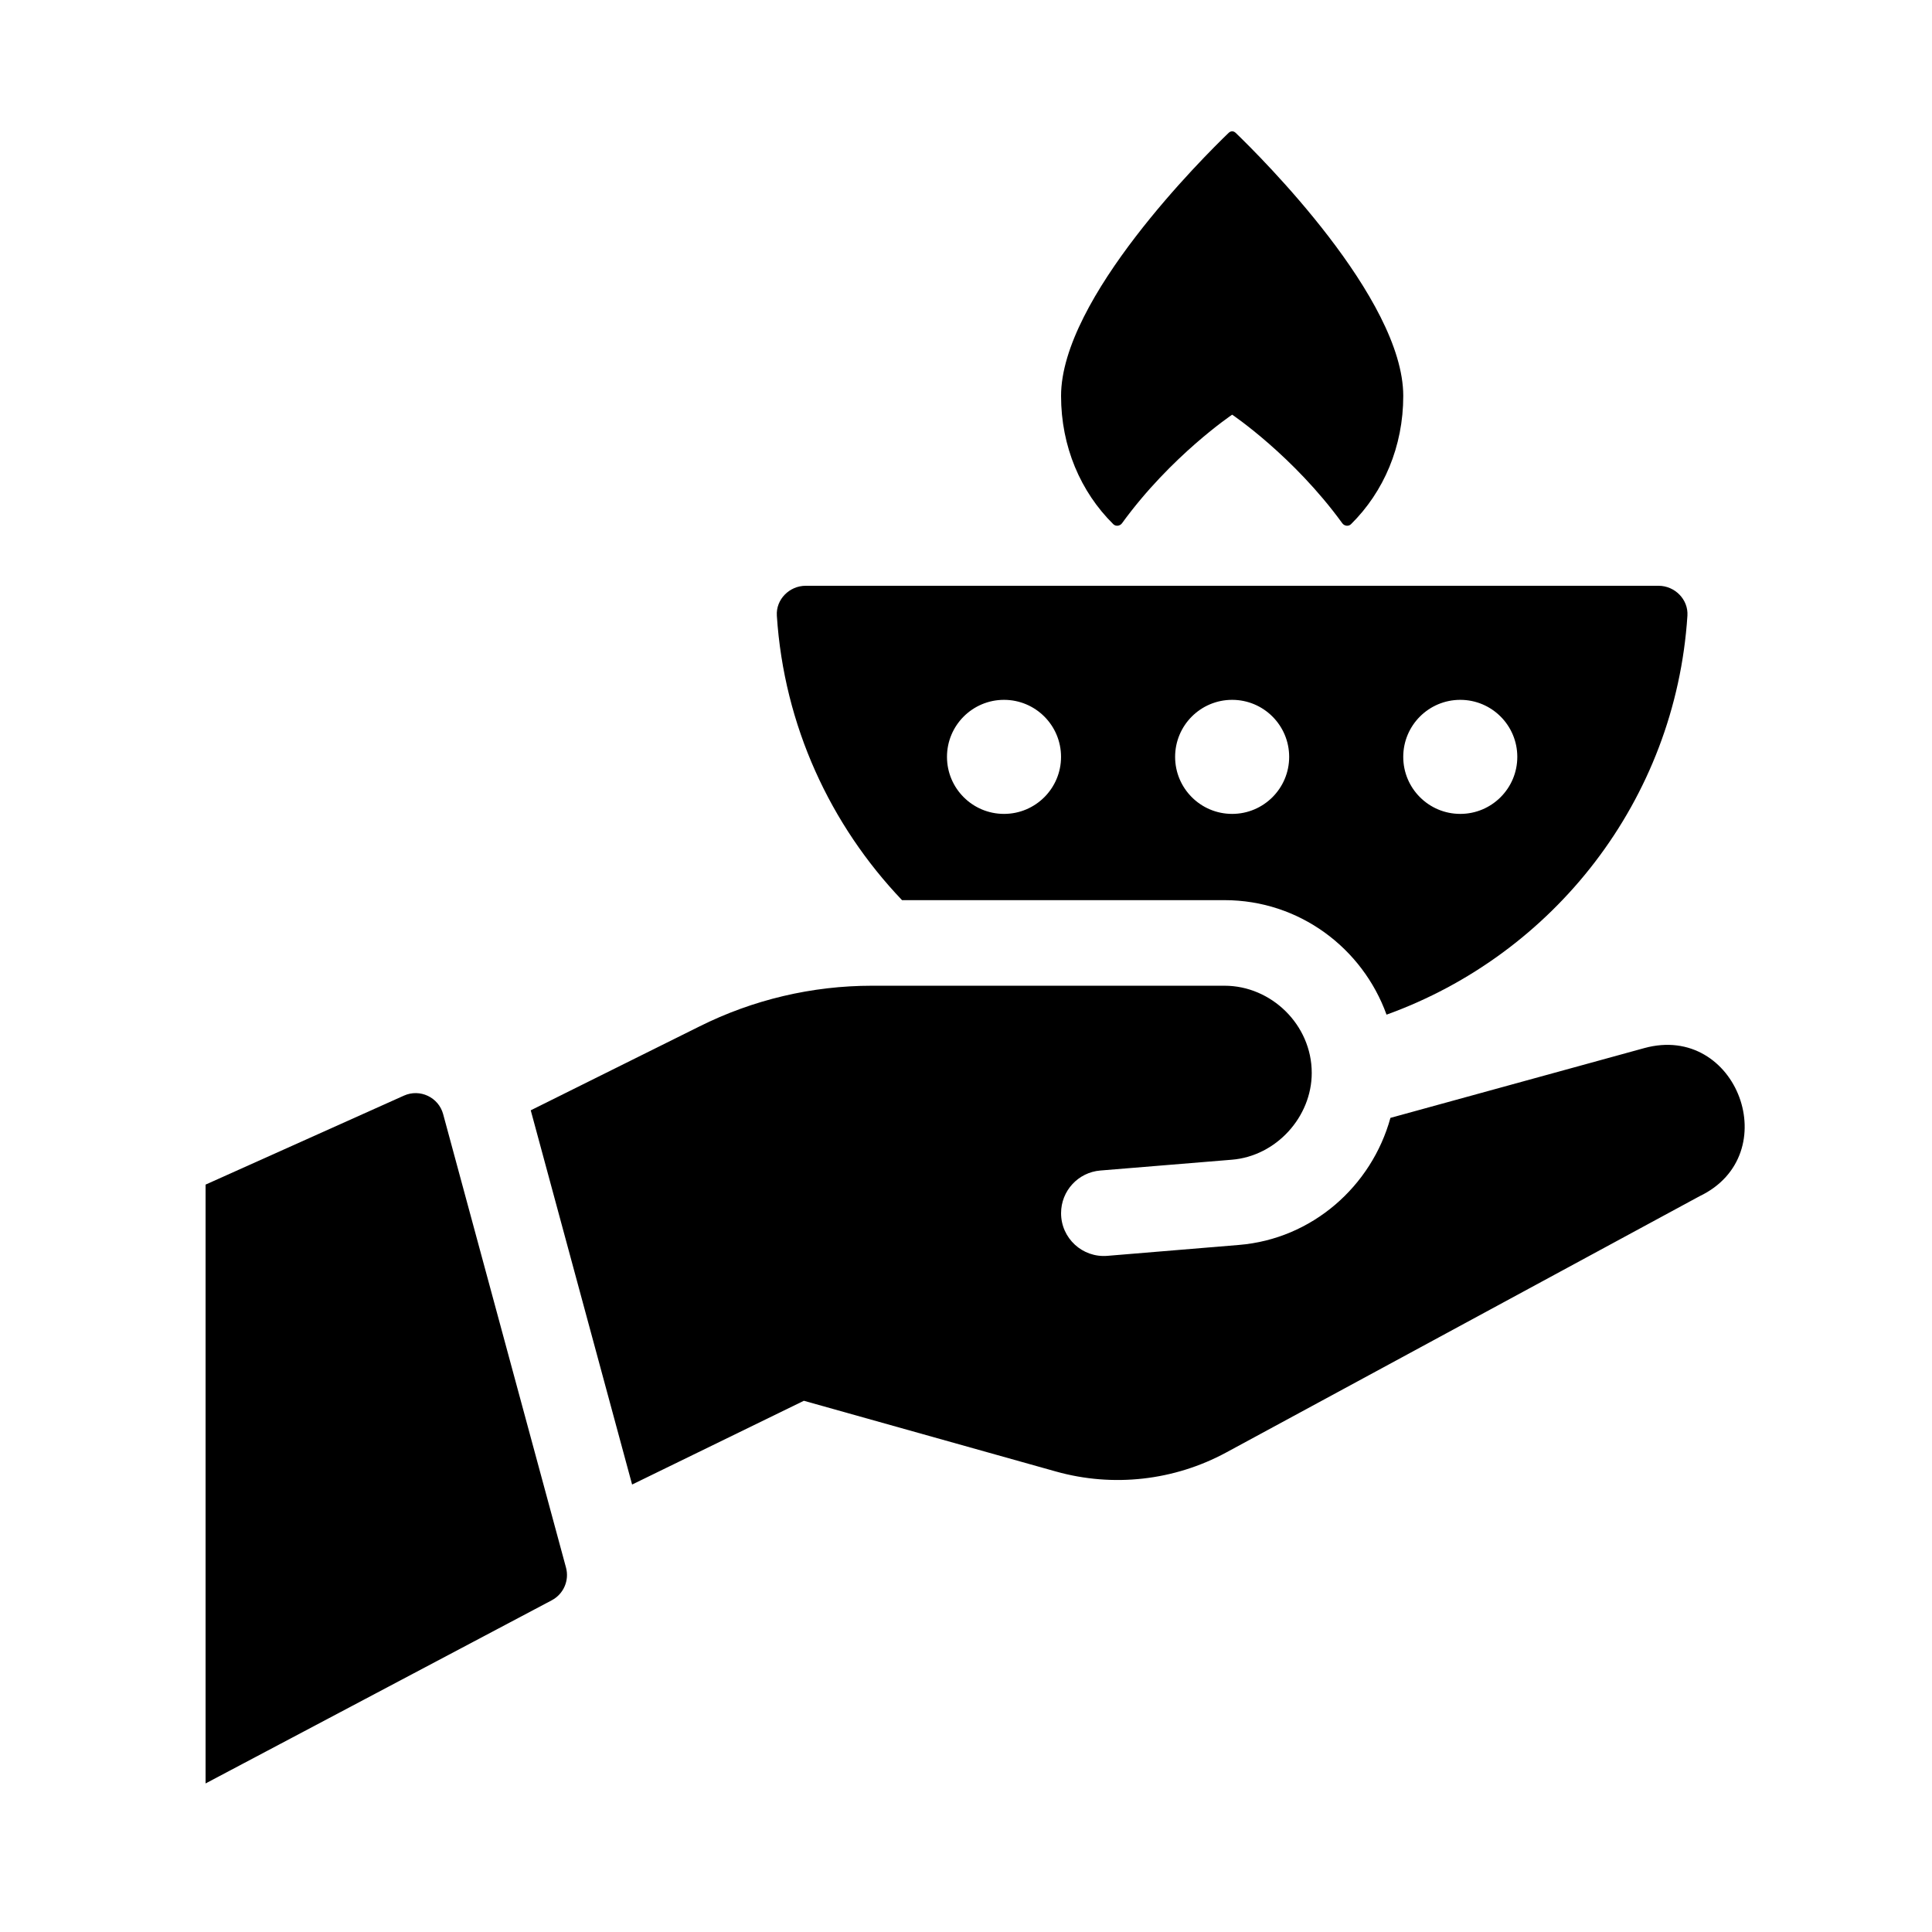
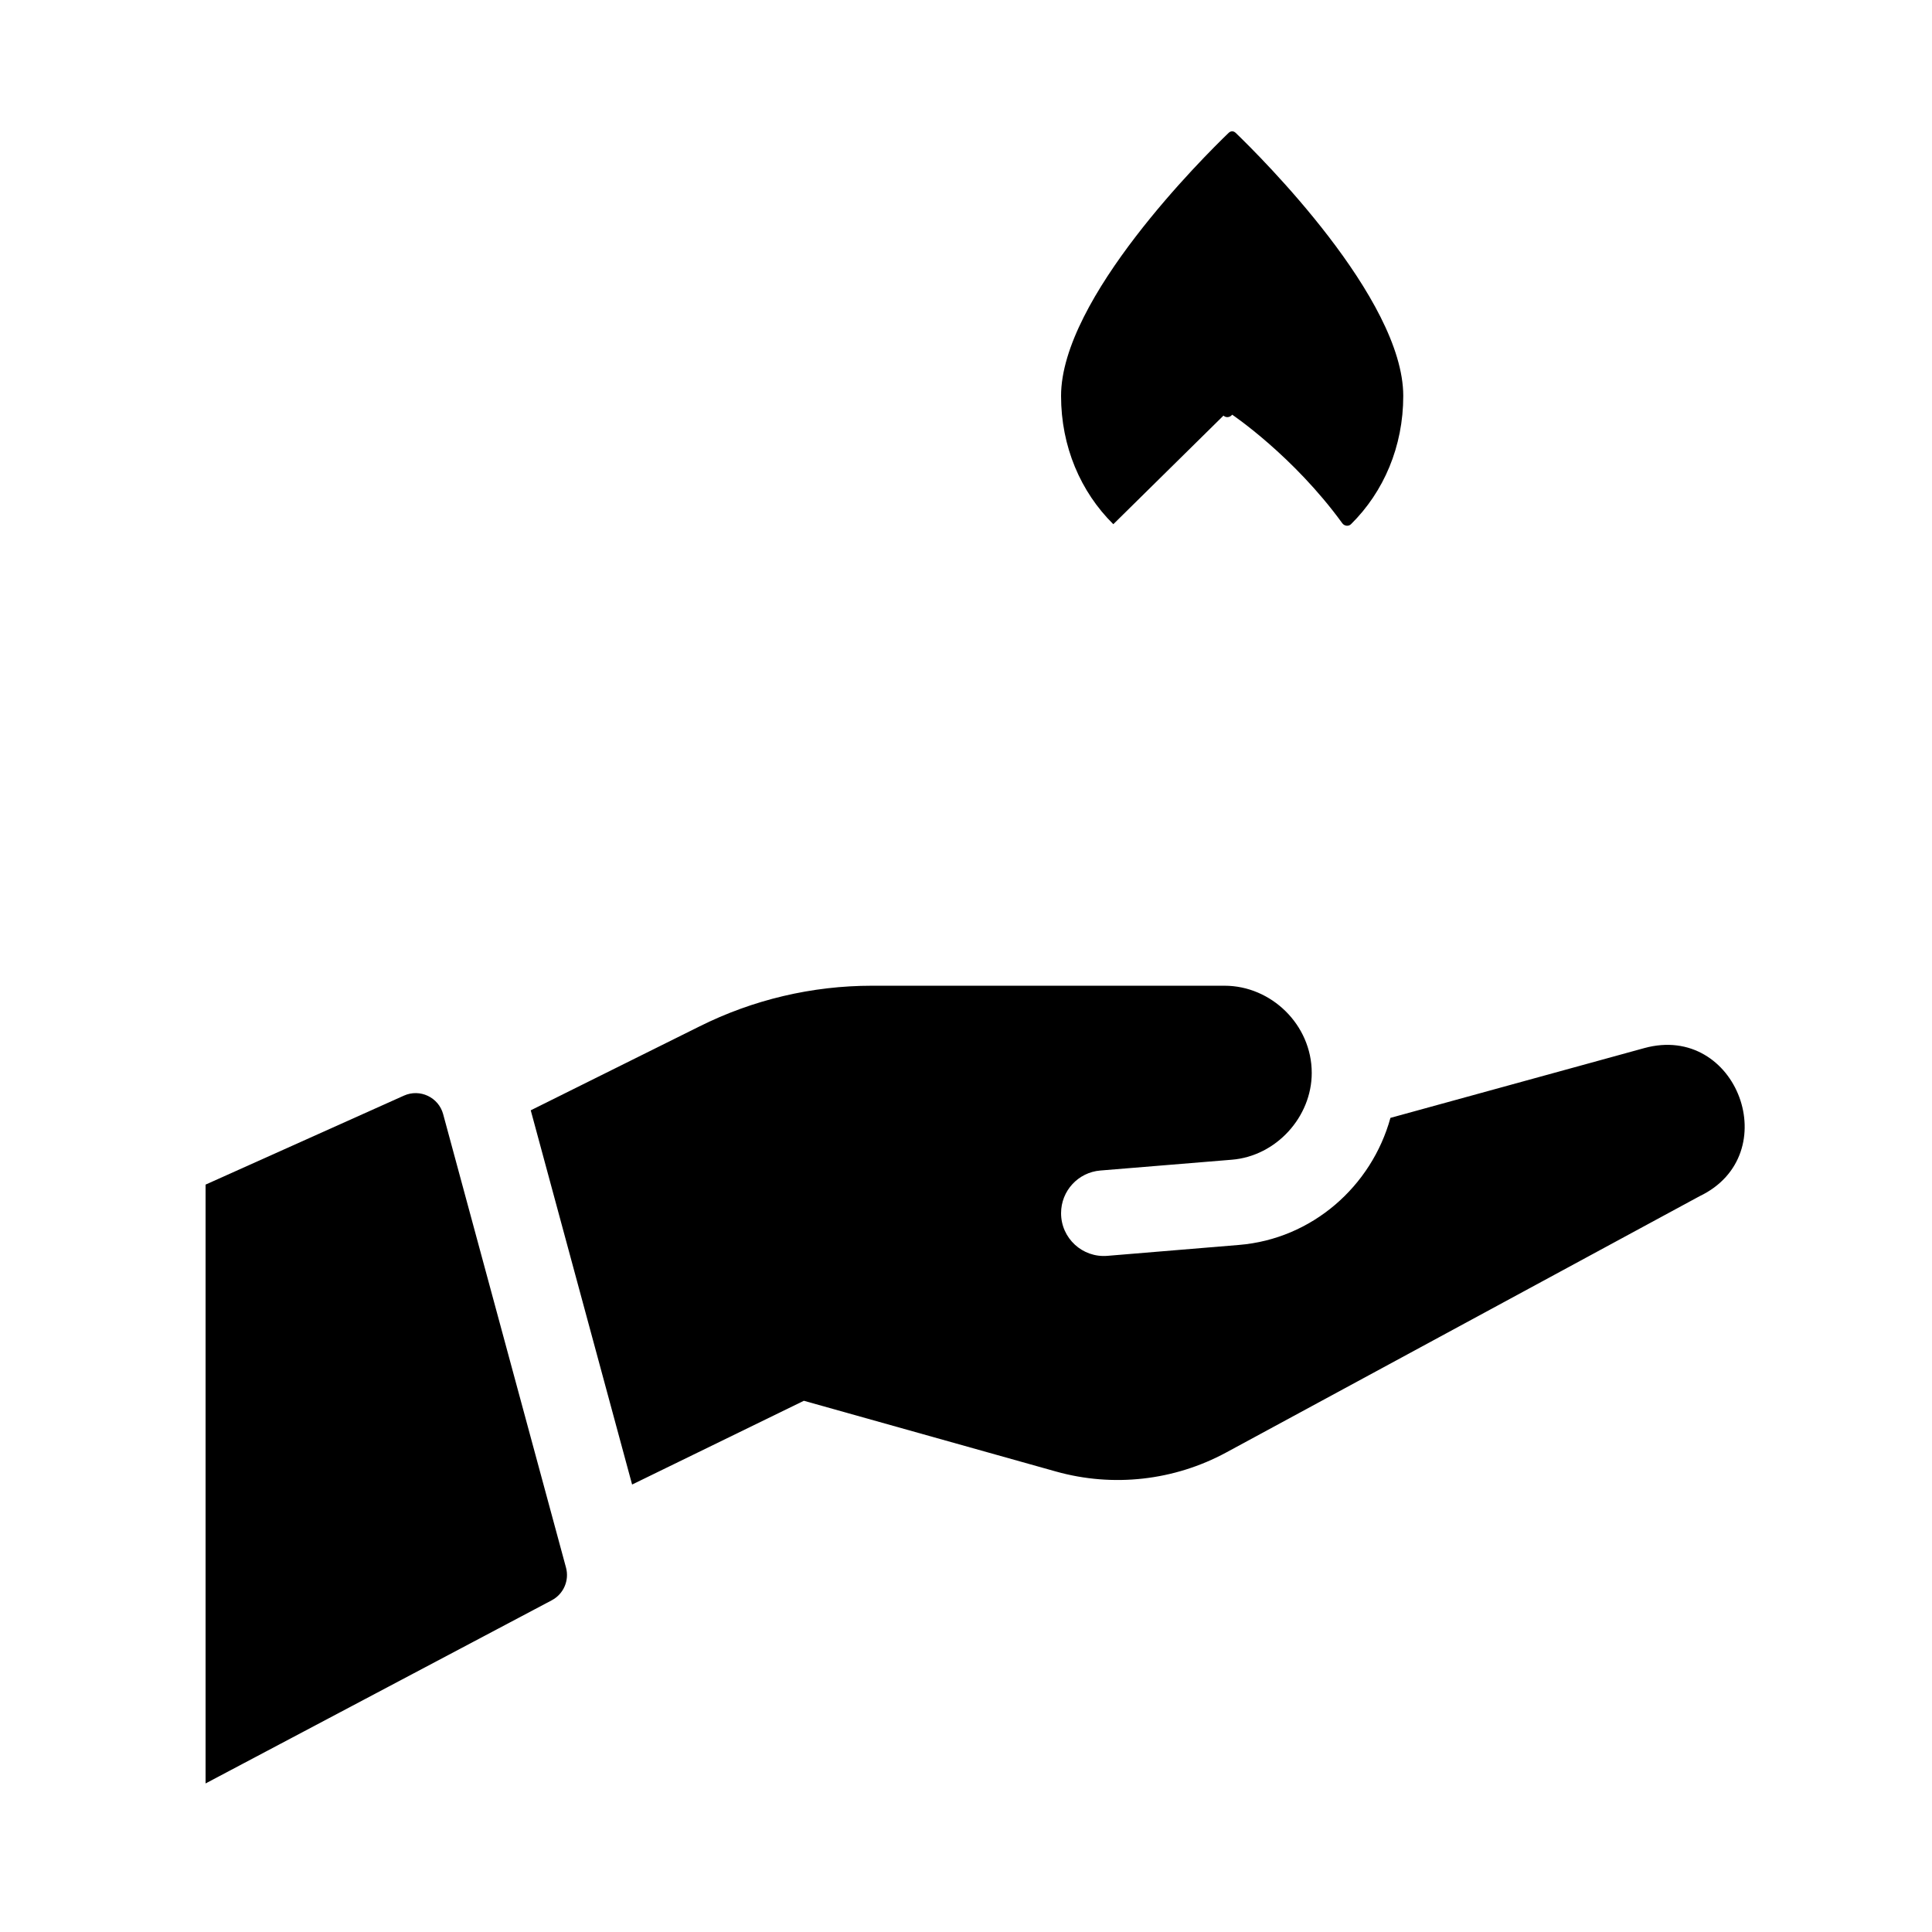
<svg xmlns="http://www.w3.org/2000/svg" fill="#000000" width="800px" height="800px" version="1.1" viewBox="144 144 512 512">
  <g>
-     <path d="m439.04 282.92c-8.676-8.57-13.848-20.598-13.848-33.996 0-25.859 37.906-63.453 44.402-69.707 0.574-0.555 1.309-0.555 1.883 0 6.492 6.254 44.402 43.848 44.402 69.707 0 13.395-5.168 25.426-13.852 33.996-0.648 0.641-1.758 0.492-2.297-0.242-12.977-17.883-29.195-28.785-29.195-28.785s-16.219 10.902-29.195 28.781c-0.539 0.742-1.648 0.887-2.301 0.246z" />
+     <path d="m439.04 282.92c-8.676-8.57-13.848-20.598-13.848-33.996 0-25.859 37.906-63.453 44.402-69.707 0.574-0.555 1.309-0.555 1.883 0 6.492 6.254 44.402 43.848 44.402 69.707 0 13.395-5.168 25.426-13.852 33.996-0.648 0.641-1.758 0.492-2.297-0.242-12.977-17.883-29.195-28.785-29.195-28.785c-0.539 0.742-1.648 0.887-2.301 0.246z" />
    <path d="m290.23 568.09-91.75 48.543v-158.7l52.574-23.582c4.238-1.898 9.176 0.434 10.387 4.918l32.555 120.16c0.918 3.414-0.645 7.004-3.766 8.656z" />
    <path d="m594.38 461.02-125.42 67.902c-13.816 7.477-29.996 9.289-45.121 5.043l-66.805-18.746-45.52 22.199-26.863-99.176 44.688-22.215c14.207-7.106 29.871-10.801 45.758-10.801h93.422c12.363 0 23.105 10.34 23.105 23.105 0 11.688-9.441 22.051-21.164 23.004l-34.859 2.863c-5.879 0.48-10.406 5.394-10.406 11.293v0.023c0 6.629 5.664 11.844 12.273 11.297l34.828-2.887c19.438-1.578 35.195-15.566 40.184-33.676l67.289-18.496c24.629-6.746 37.59 28.309 14.613 39.266z" />
-     <path d="m349.87 307.14c1.895 29.188 14.207 55.5 33.176 75.41h85.473c19.801 0 36.562 12.707 42.926 30.344 44.238-15.934 76.57-56.816 79.738-105.73 0.281-4.301-3.34-7.926-7.648-7.926h-226.02c-4.309 0-7.918 3.617-7.641 7.906zm60.203 52.551c-8.348 0-15.113-6.766-15.113-15.113 0-8.348 6.766-15.113 15.113-15.113 8.348 0 15.113 6.766 15.113 15.113 0 8.344-6.769 15.113-15.113 15.113zm60.457 0c-8.348 0-15.113-6.766-15.113-15.113 0-8.348 6.766-15.113 15.113-15.113s15.113 6.766 15.113 15.113c0 8.344-6.769 15.113-15.113 15.113zm60.457 0c-8.348 0-15.113-6.766-15.113-15.113 0-8.348 6.766-15.113 15.113-15.113 8.348 0 15.113 6.766 15.113 15.113 0 8.344-6.769 15.113-15.113 15.113z" />
  </g>
</svg>